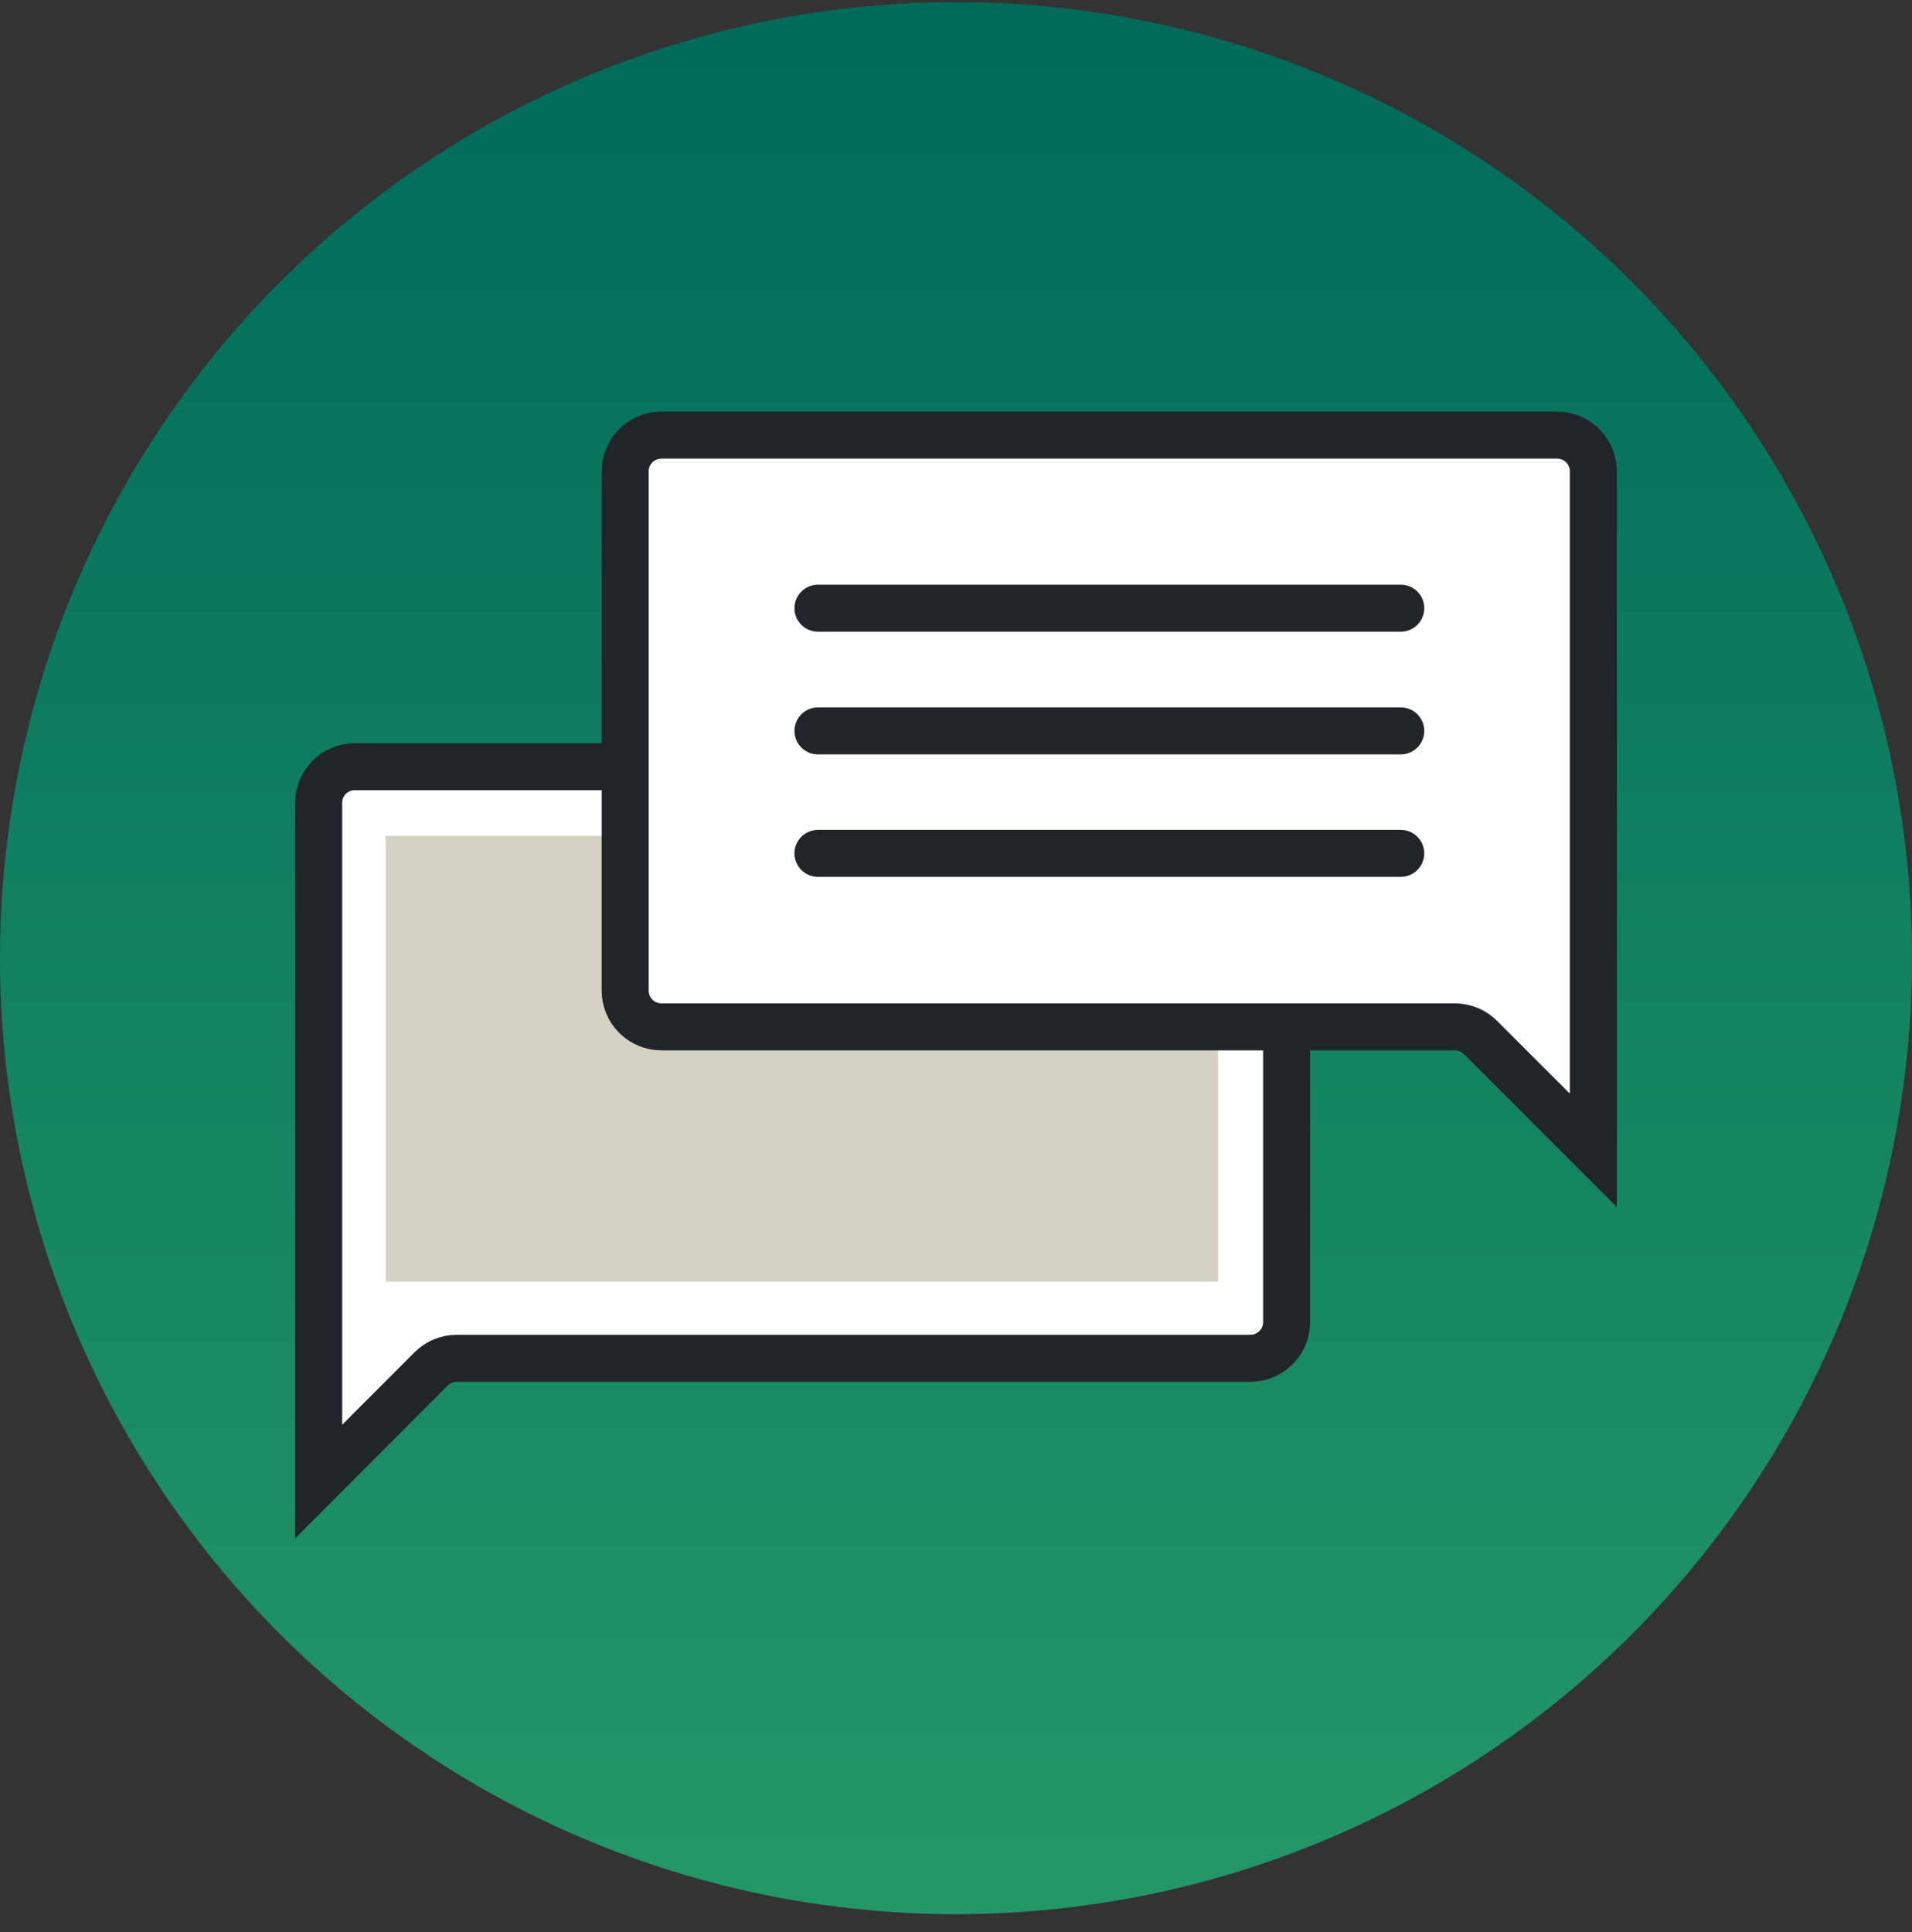
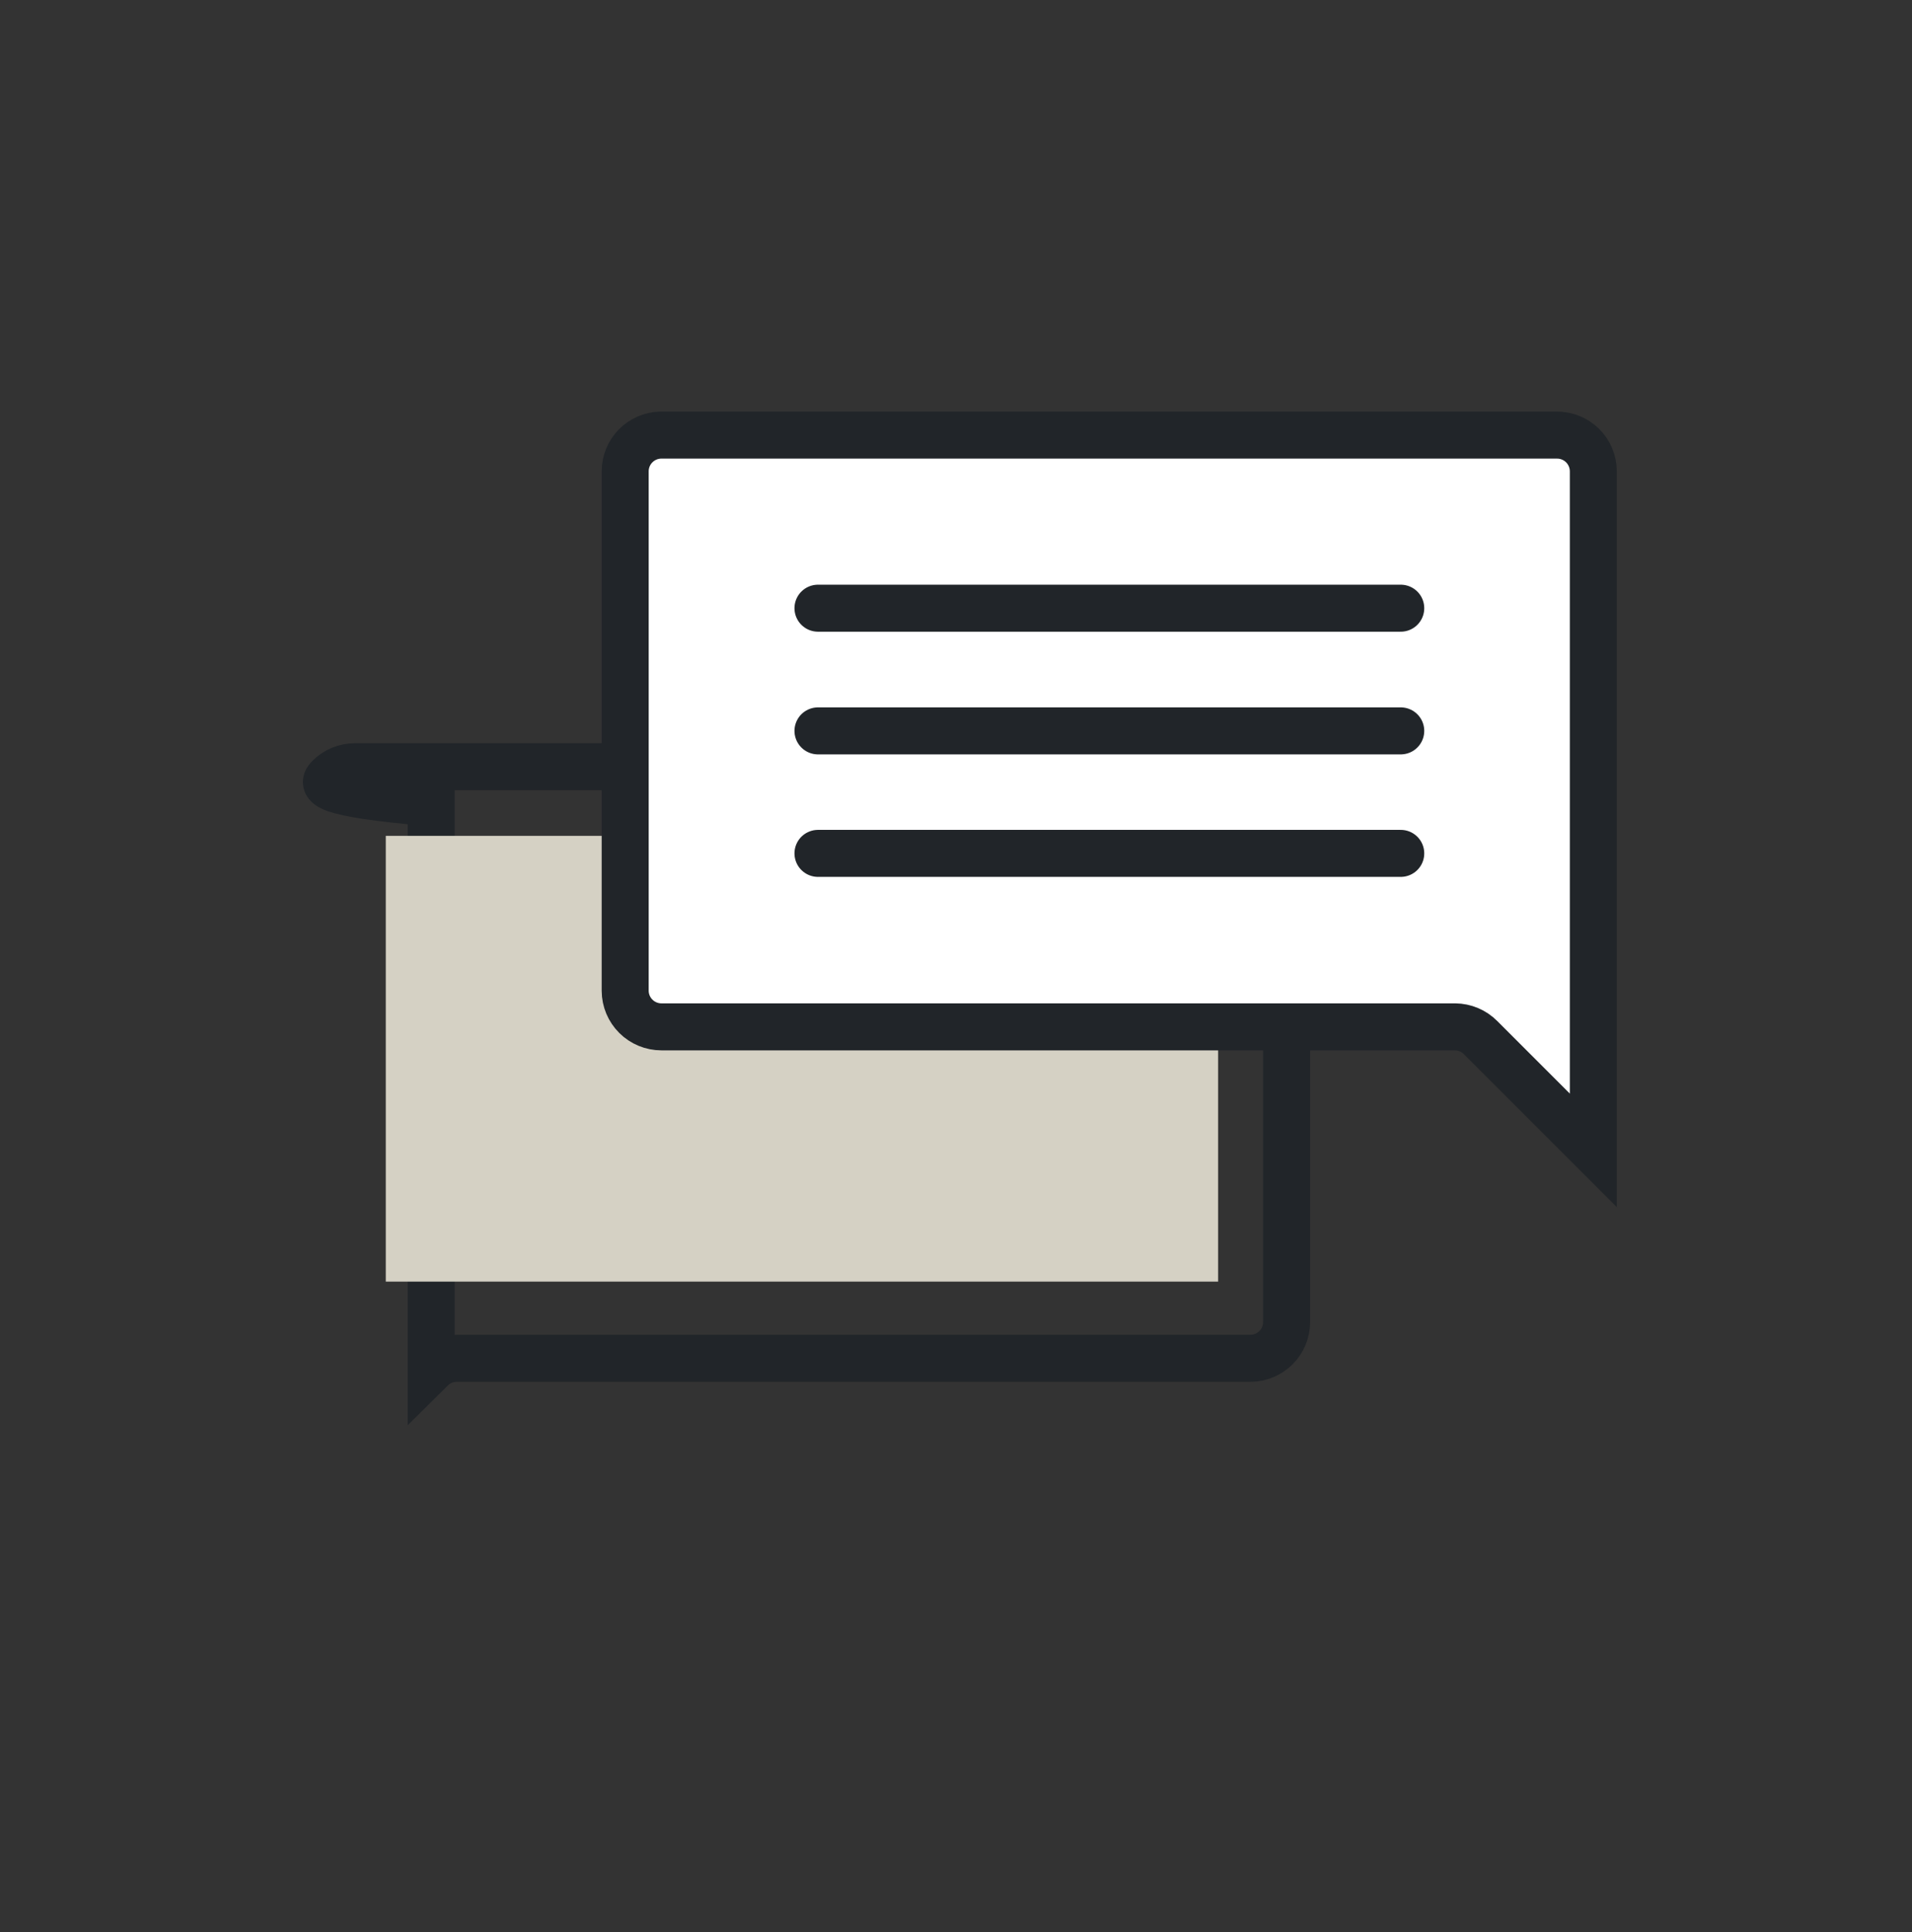
<svg xmlns="http://www.w3.org/2000/svg" width="96" height="97" viewBox="0 0 96 97" fill="none">
  <rect x="0" y="0" width="96" height="97" fill="#333333" stroke="none" />
-   <path d="M96 48.105C96 57.586 93.192 66.855 87.93 74.742C82.669 82.629 75.189 88.781 66.435 92.423C57.681 96.064 48.045 97.031 38.742 95.203C29.439 93.374 20.886 88.831 14.161 82.147C7.437 75.463 2.843 66.938 0.958 57.646C-0.927 48.354 -0.017 38.712 3.571 29.936C7.16 21.16 13.267 13.644 21.122 8.335C28.977 3.026 38.229 0.162 47.71 0.105C54.038 0.067 60.311 1.28 66.168 3.675C72.025 6.07 77.351 9.6 81.839 14.061C86.327 18.522 89.888 23.826 92.319 29.669C94.749 35.511 96 41.777 96 48.105Z" fill="url(#paint0_linear)" />
-   <path d="M64.6 47.745V66.375C64.6 66.856 64.41 67.317 64.07 67.658C63.731 67.999 63.271 68.192 62.79 68.195H22.94C22.457 68.194 21.993 68.385 21.65 68.725L16 74.385V40.305C16 39.825 16.191 39.364 16.53 39.025C16.87 38.686 17.33 38.495 17.81 38.495H38.64" fill="white" />
-   <path d="M64.6 47.745V66.375C64.6 66.856 64.41 67.317 64.07 67.658C63.731 67.999 63.271 68.192 62.79 68.195H22.94C22.457 68.194 21.993 68.385 21.65 68.725L16 74.385V40.305C16 39.825 16.191 39.364 16.53 39.025C16.87 38.686 17.33 38.495 17.81 38.495H38.64" stroke="#212529" stroke-width="2.36" stroke-miterlimit="10" stroke-linecap="round" />
+   <path d="M64.6 47.745V66.375C64.6 66.856 64.41 67.317 64.07 67.658C63.731 67.999 63.271 68.192 62.79 68.195H22.94C22.457 68.194 21.993 68.385 21.65 68.725V40.305C16 39.825 16.191 39.364 16.53 39.025C16.87 38.686 17.33 38.495 17.81 38.495H38.64" stroke="#212529" stroke-width="2.36" stroke-miterlimit="10" stroke-linecap="round" />
  <path d="M61.16 41.965H19.37V64.345H61.16V41.965Z" fill="#D5D1C4" />
  <path d="M31.39 23.655V49.745C31.392 50.226 31.585 50.686 31.926 51.025C32.267 51.364 32.729 51.555 33.21 51.555H73.06C73.541 51.559 74.001 51.753 74.34 52.095L80 57.755V23.655C79.998 23.415 79.95 23.178 79.856 22.957C79.763 22.736 79.627 22.535 79.456 22.367C79.285 22.199 79.082 22.066 78.86 21.977C78.638 21.887 78.4 21.842 78.16 21.845H33.16C32.687 21.858 32.239 22.054 31.908 22.392C31.578 22.73 31.392 23.182 31.39 23.655Z" fill="white" stroke="#212529" stroke-width="2.36" stroke-miterlimit="10" stroke-linecap="round" />
  <path d="M70.33 30.535H41.07" stroke="#212529" stroke-width="2.36" stroke-miterlimit="10" stroke-linecap="round" />
  <path d="M41.07 36.695H70.33" stroke="#212529" stroke-width="2.36" stroke-miterlimit="10" stroke-linecap="round" />
  <path d="M41.07 42.845H70.33" stroke="#212529" stroke-width="2.36" stroke-miterlimit="10" stroke-linecap="round" />
  <defs>
    <linearGradient id="paint0_linear" x1="48.004" y1="96.104" x2="48.004" y2="0.104" gradientUnits="userSpaceOnUse">
      <stop stop-color="#249767" />
      <stop offset="1" stop-color="#006A5A" />
    </linearGradient>
  </defs>
</svg>